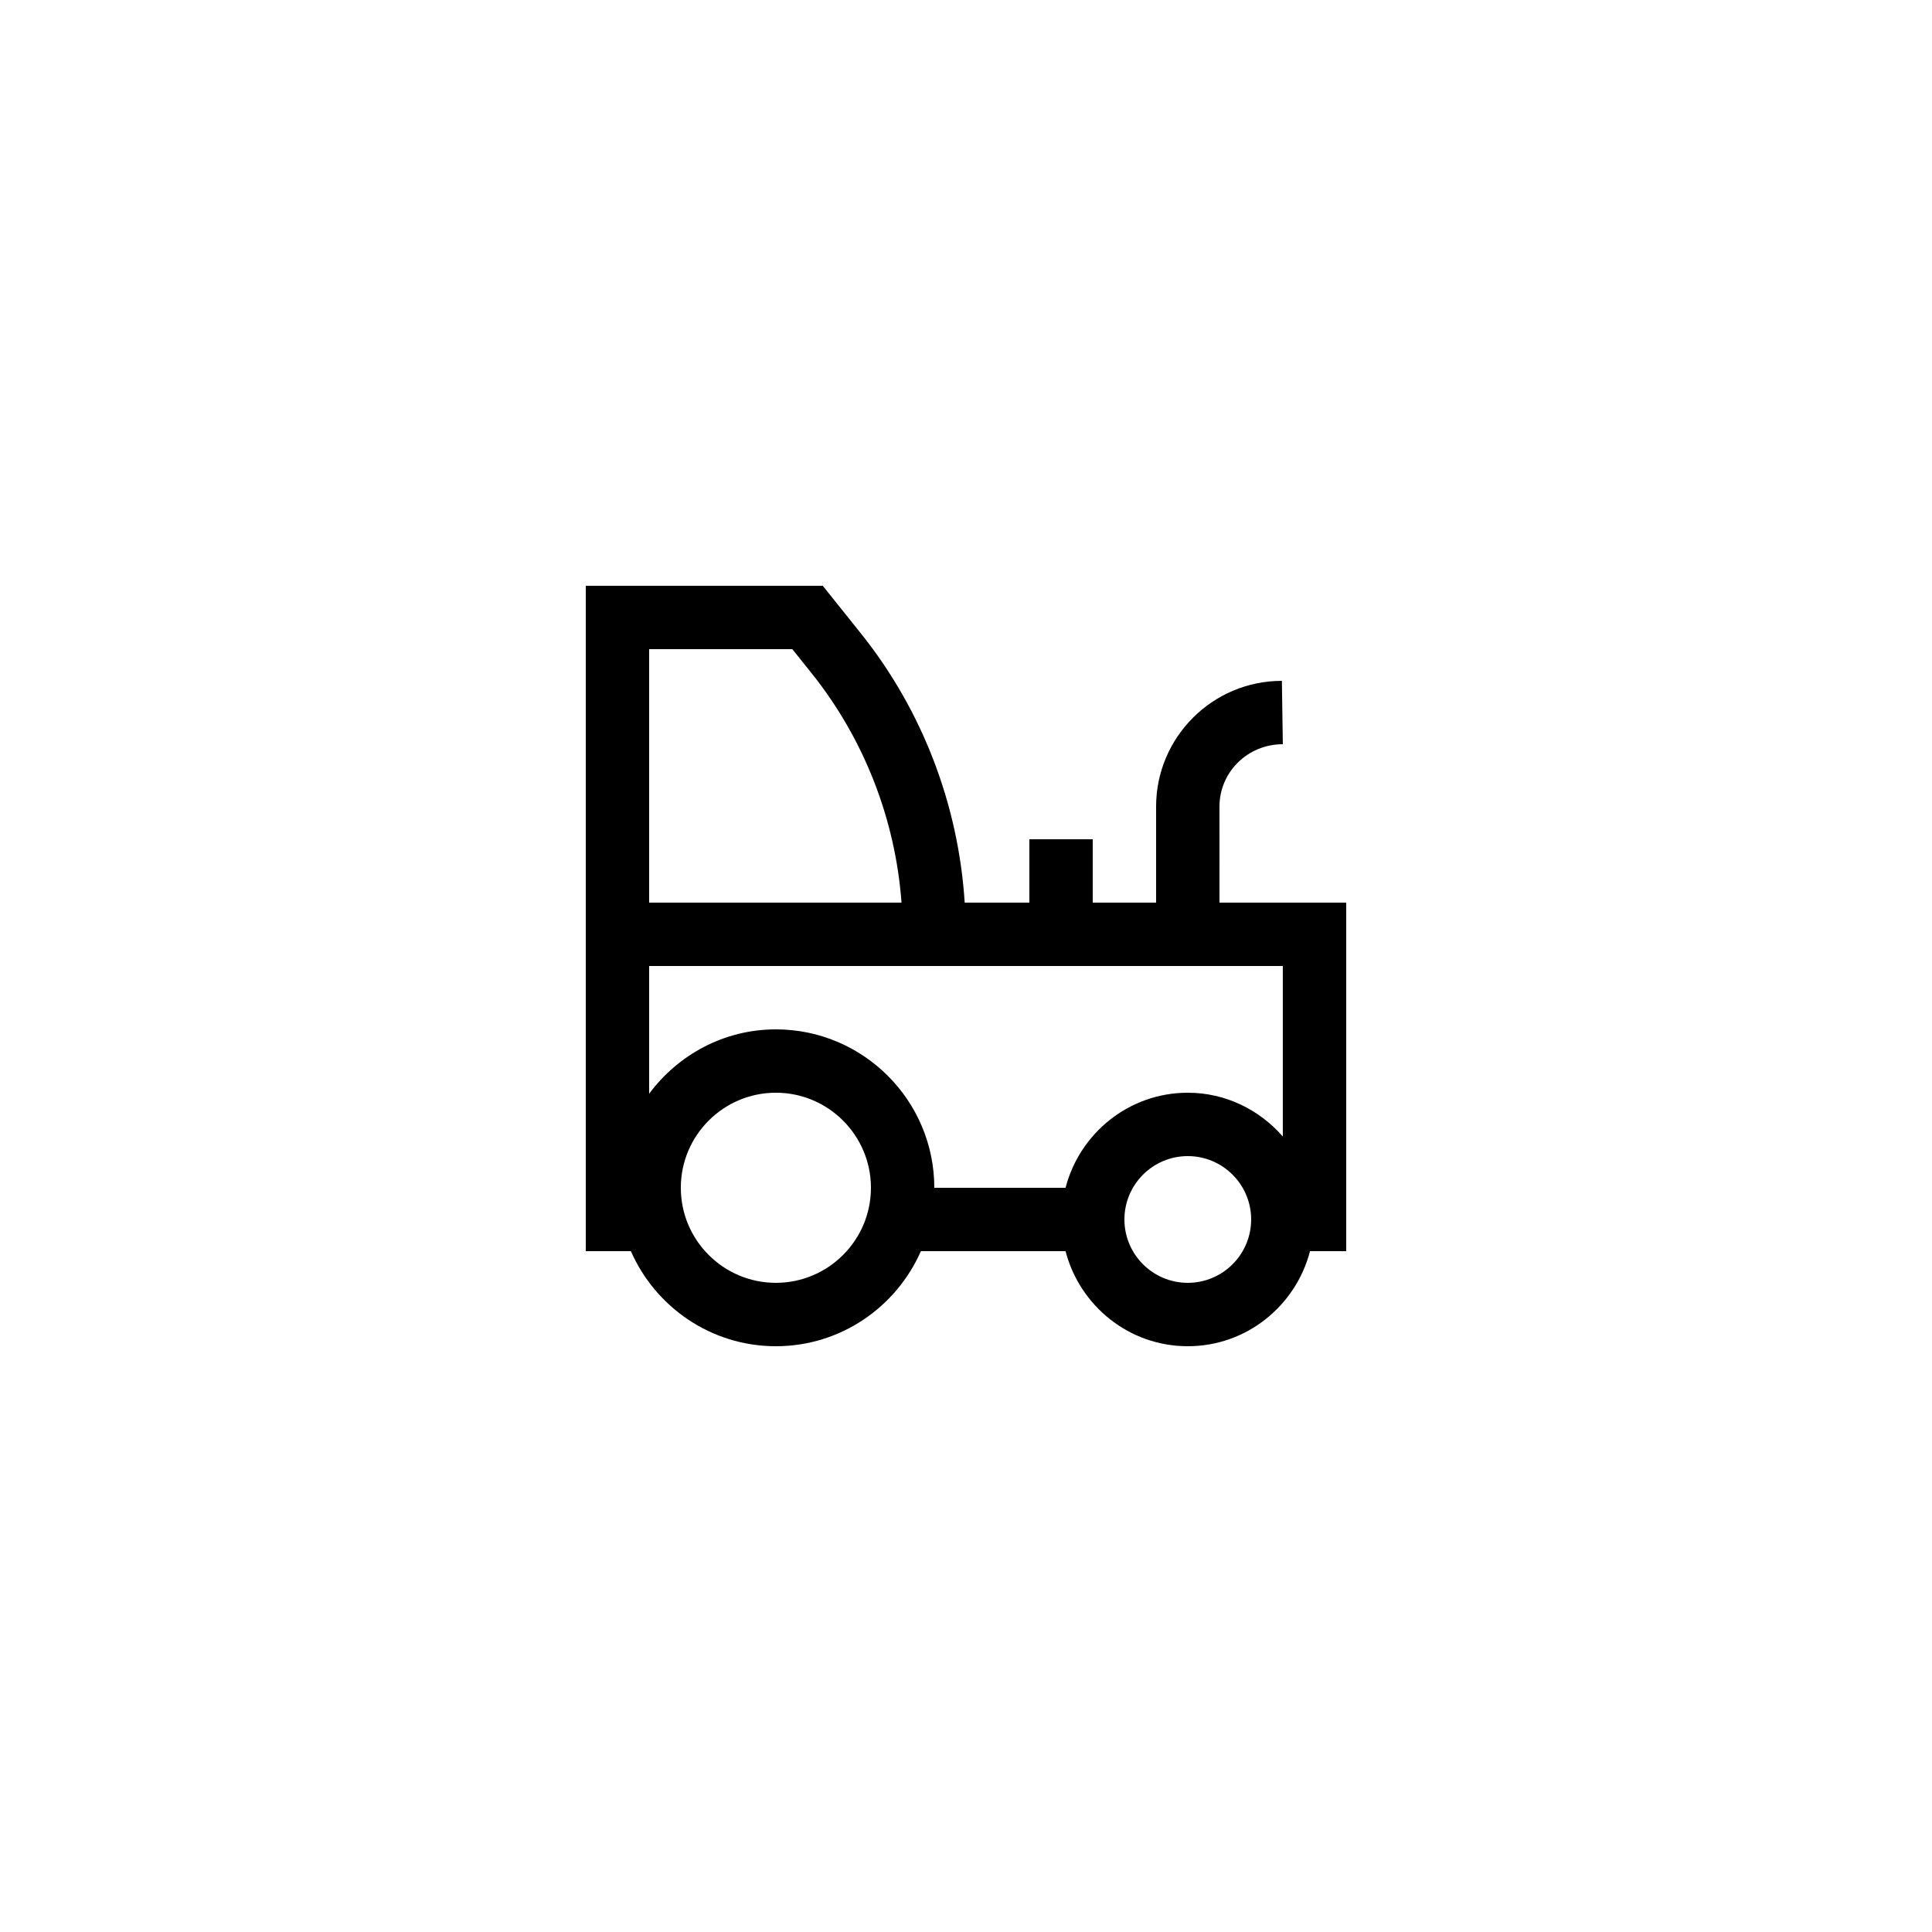
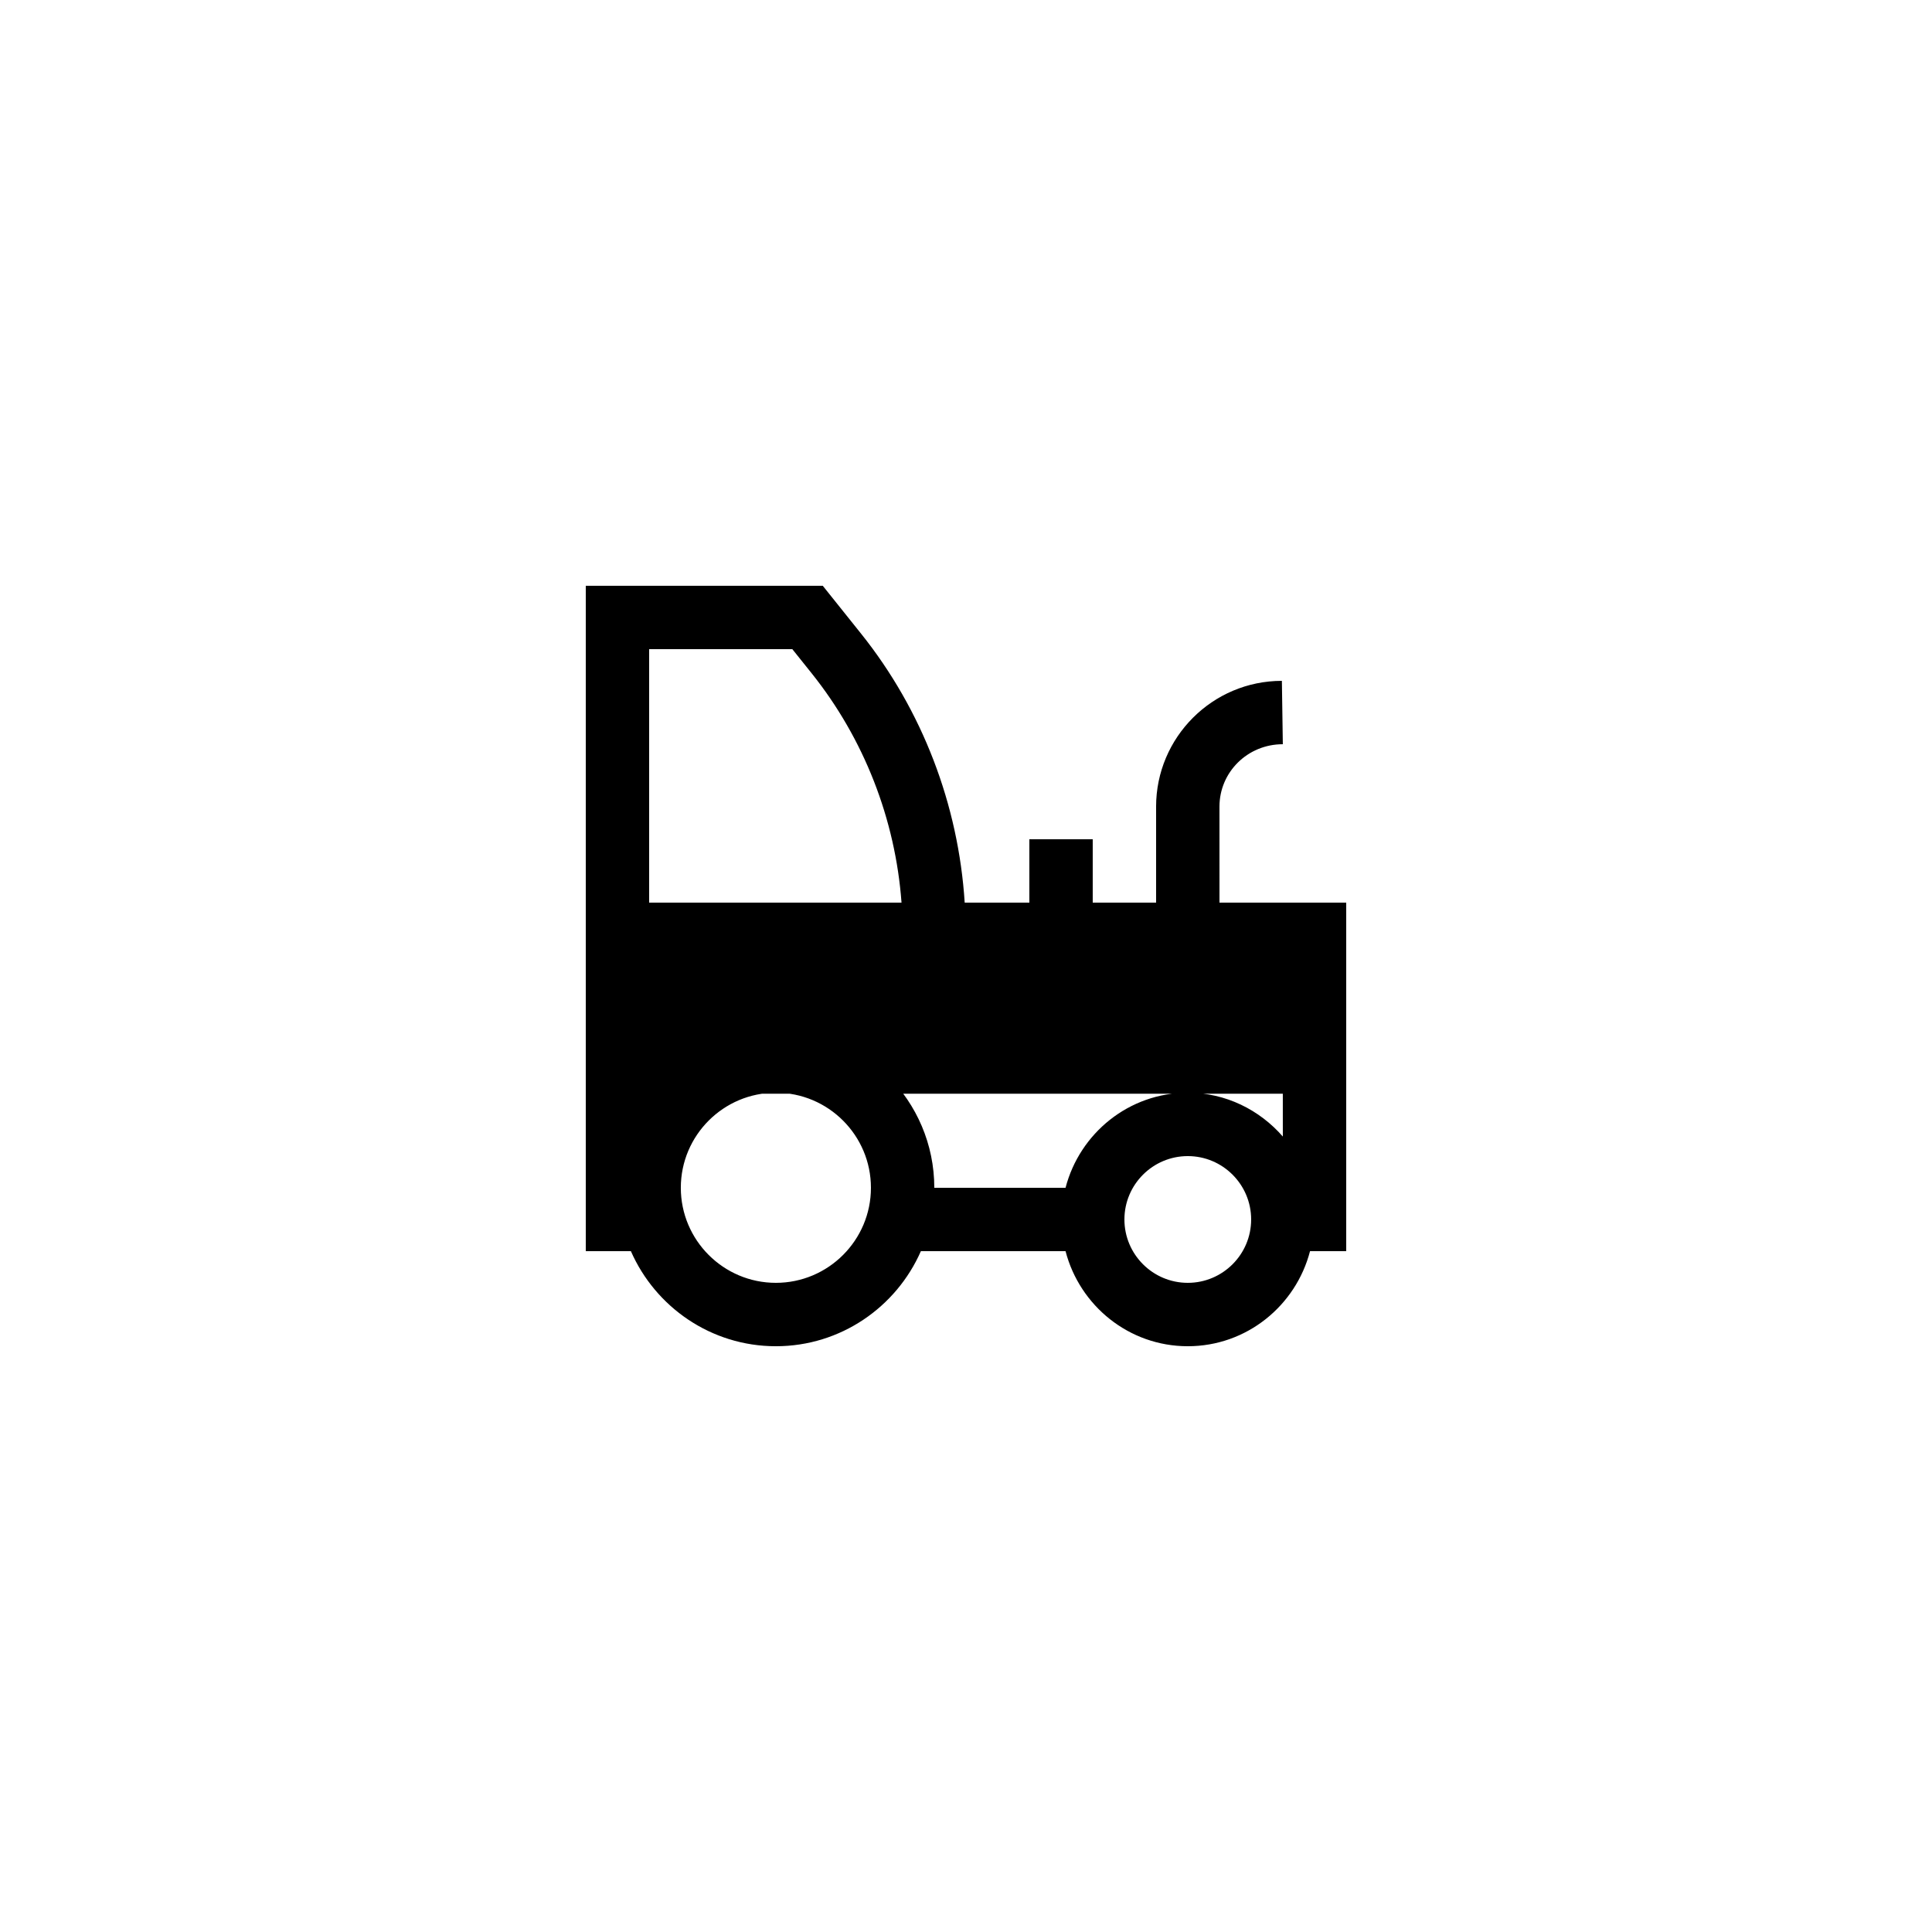
<svg xmlns="http://www.w3.org/2000/svg" fill="#000000" width="800px" height="800px" version="1.1" viewBox="144 144 512 512">
-   <path d="m467.17 357.77c0-9.125 7.422-16.543 16.793-16.543l-0.25-16.793c-18.379-0.004-33.336 14.953-33.336 33.336v25.438h-16.793v-16.793h-16.793v16.793h-17.137c-1.648-25.902-11.199-50.957-27.461-71.281l-10.148-12.684h-62.809v176.33h11.957c6.492 14.801 21.25 25.191 38.422 25.191 17.172 0 31.93-10.391 38.426-25.191h38.34c3.754 14.445 16.789 25.191 32.395 25.191 15.605 0 28.641-10.746 32.395-25.191h9.59v-92.367h-33.586zm-151.14-41.734h37.949l5.106 6.379c13.891 17.359 22.203 38.695 23.828 60.793h-66.883zm33.586 167.93c-13.891 0-25.191-11.301-25.191-25.191 0-13.891 11.301-25.191 25.191-25.191 13.891 0 25.191 11.301 25.191 25.191 0 13.895-11.301 25.191-25.191 25.191zm109.16 0c-9.262 0-16.793-7.531-16.793-16.793s7.531-16.793 16.793-16.793c9.262 0 16.793 7.531 16.793 16.793s-7.531 16.793-16.793 16.793zm25.188-38.77c-6.16-7.055-15.109-11.609-25.188-11.609-15.605 0-28.641 10.746-32.395 25.191h-34.781c0-23.148-18.836-41.984-41.984-41.984-13.781 0-25.926 6.766-33.586 17.055v-33.848h167.93z" />
+   <path d="m467.17 357.77c0-9.125 7.422-16.543 16.793-16.543l-0.25-16.793c-18.379-0.004-33.336 14.953-33.336 33.336v25.438h-16.793v-16.793h-16.793v16.793h-17.137c-1.648-25.902-11.199-50.957-27.461-71.281l-10.148-12.684h-62.809v176.33h11.957c6.492 14.801 21.25 25.191 38.422 25.191 17.172 0 31.93-10.391 38.426-25.191h38.34c3.754 14.445 16.789 25.191 32.395 25.191 15.605 0 28.641-10.746 32.395-25.191h9.59v-92.367h-33.586zm-151.14-41.734h37.949l5.106 6.379c13.891 17.359 22.203 38.695 23.828 60.793h-66.883zm33.586 167.93c-13.891 0-25.191-11.301-25.191-25.191 0-13.891 11.301-25.191 25.191-25.191 13.891 0 25.191 11.301 25.191 25.191 0 13.895-11.301 25.191-25.191 25.191zm109.16 0c-9.262 0-16.793-7.531-16.793-16.793s7.531-16.793 16.793-16.793c9.262 0 16.793 7.531 16.793 16.793s-7.531 16.793-16.793 16.793zm25.188-38.77c-6.16-7.055-15.109-11.609-25.188-11.609-15.605 0-28.641 10.746-32.395 25.191h-34.781c0-23.148-18.836-41.984-41.984-41.984-13.781 0-25.926 6.766-33.586 17.055h167.93z" />
</svg>